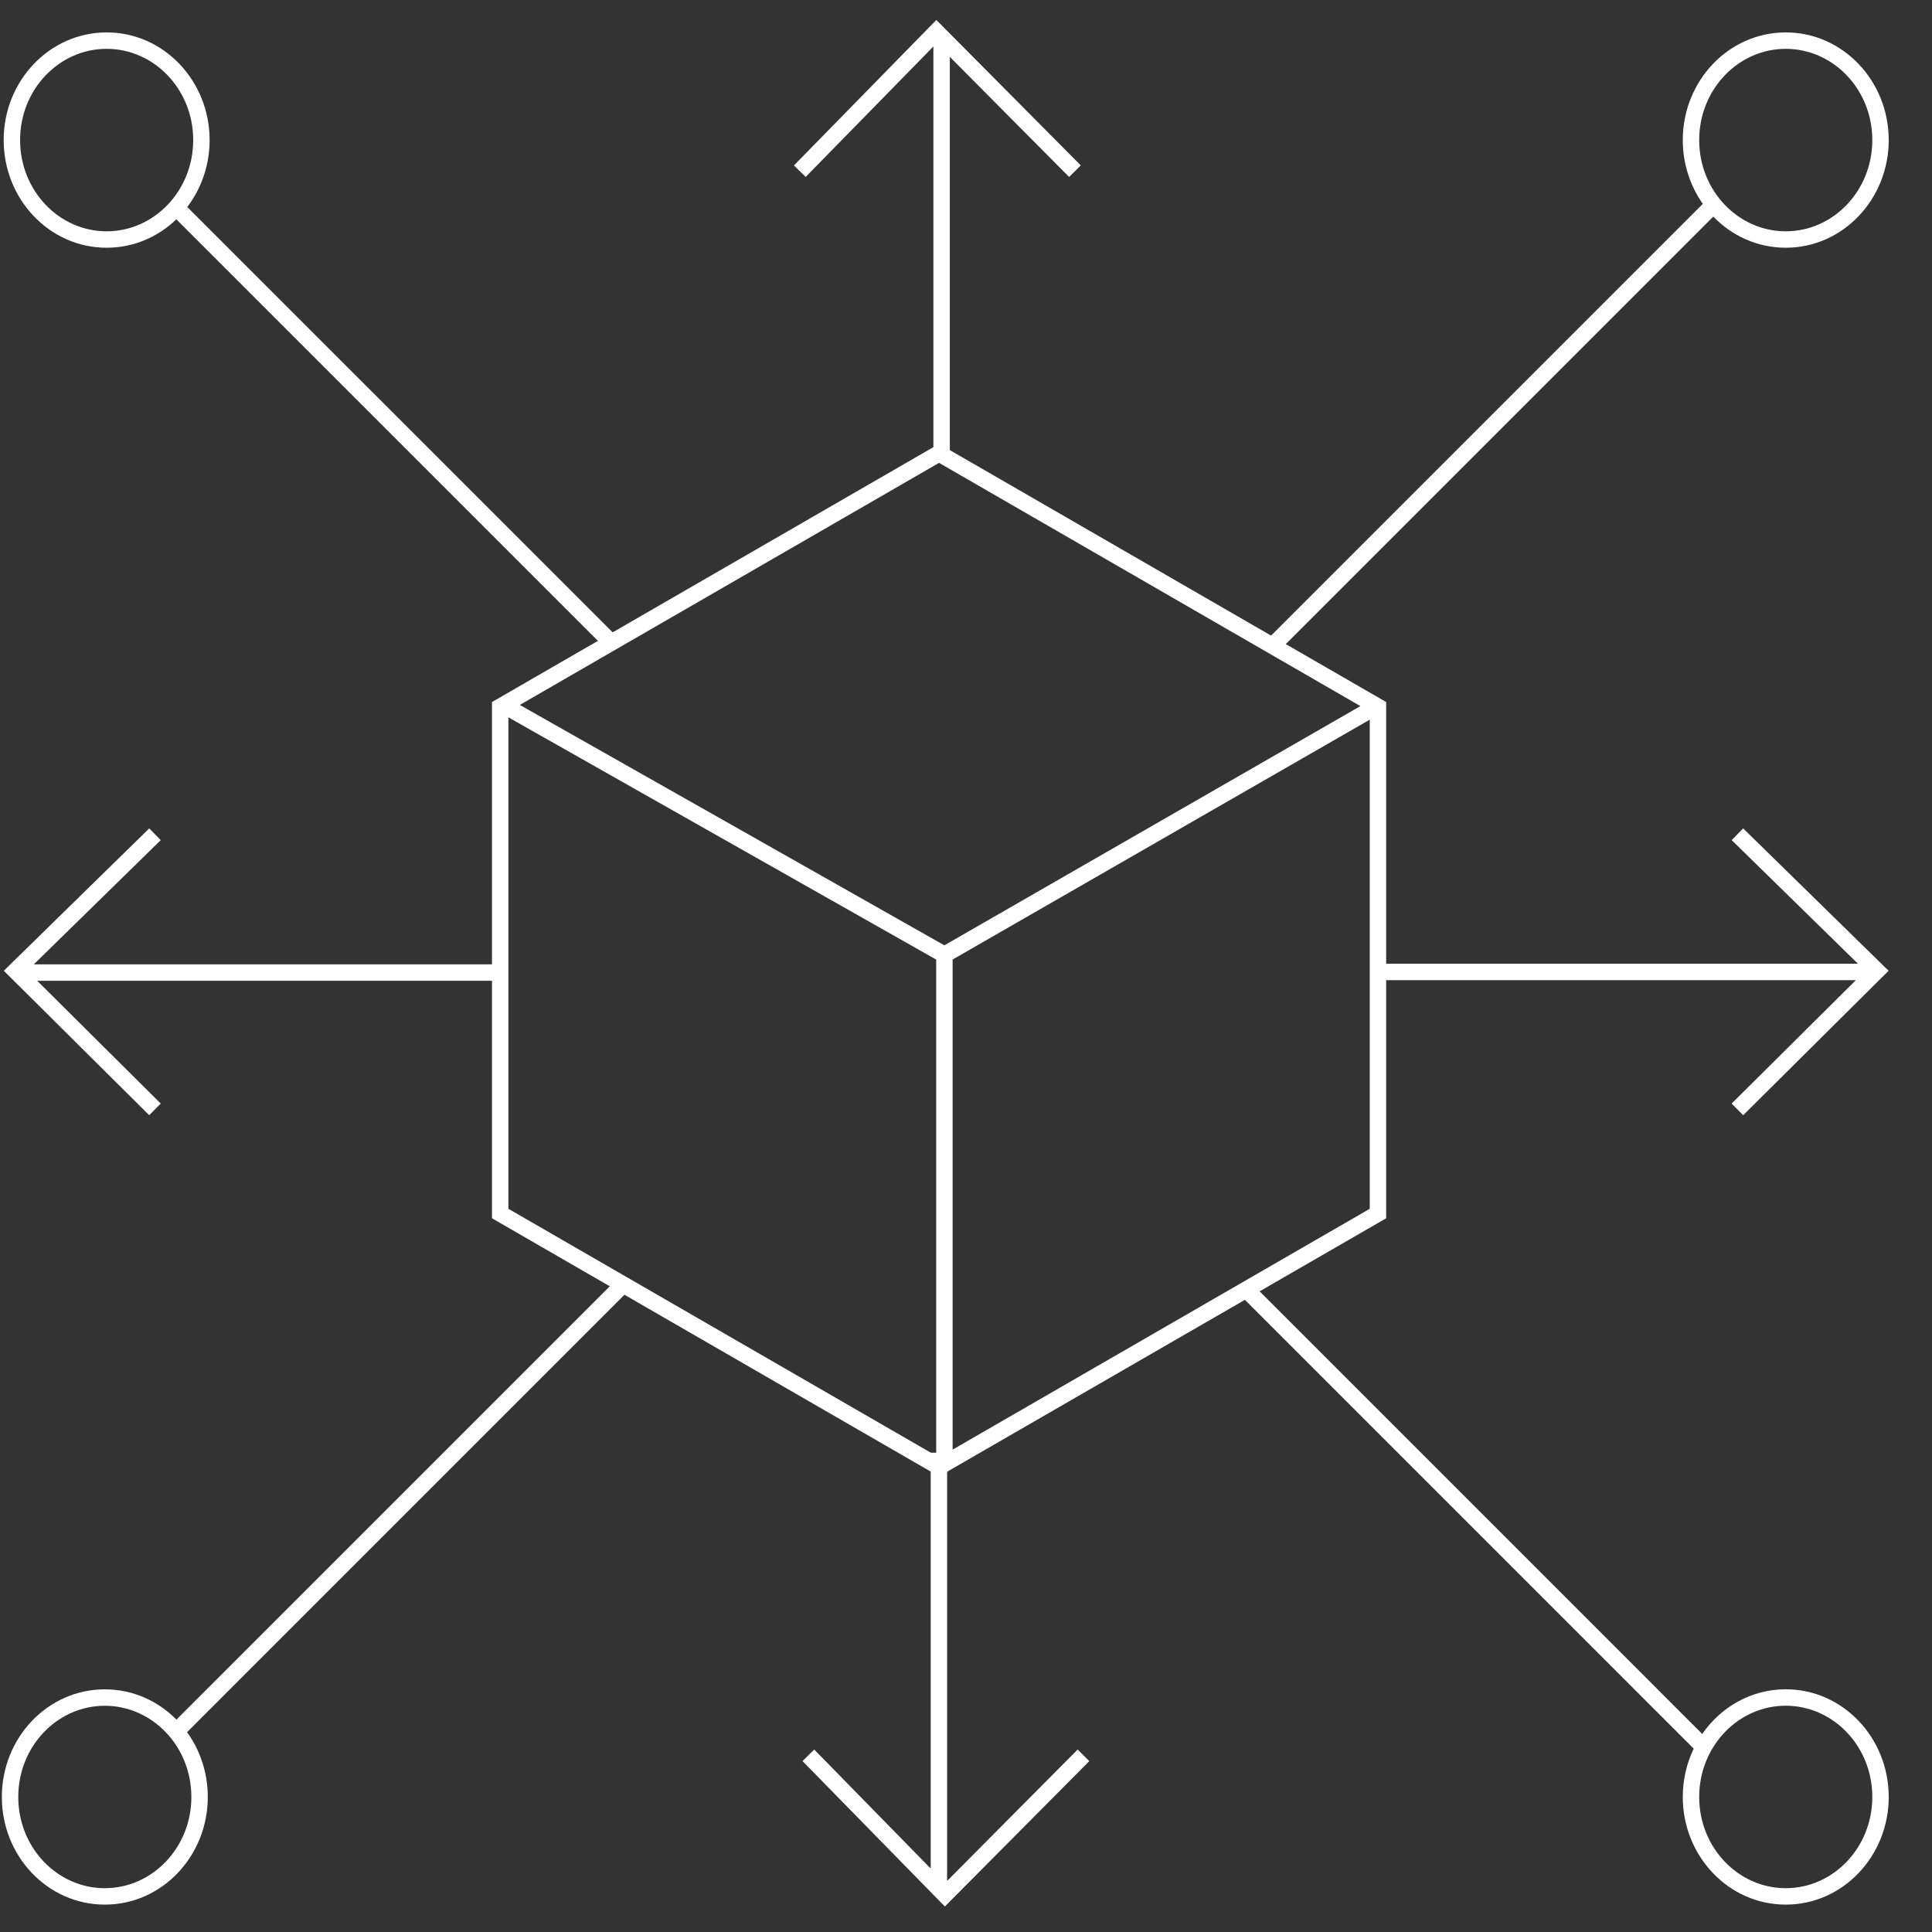
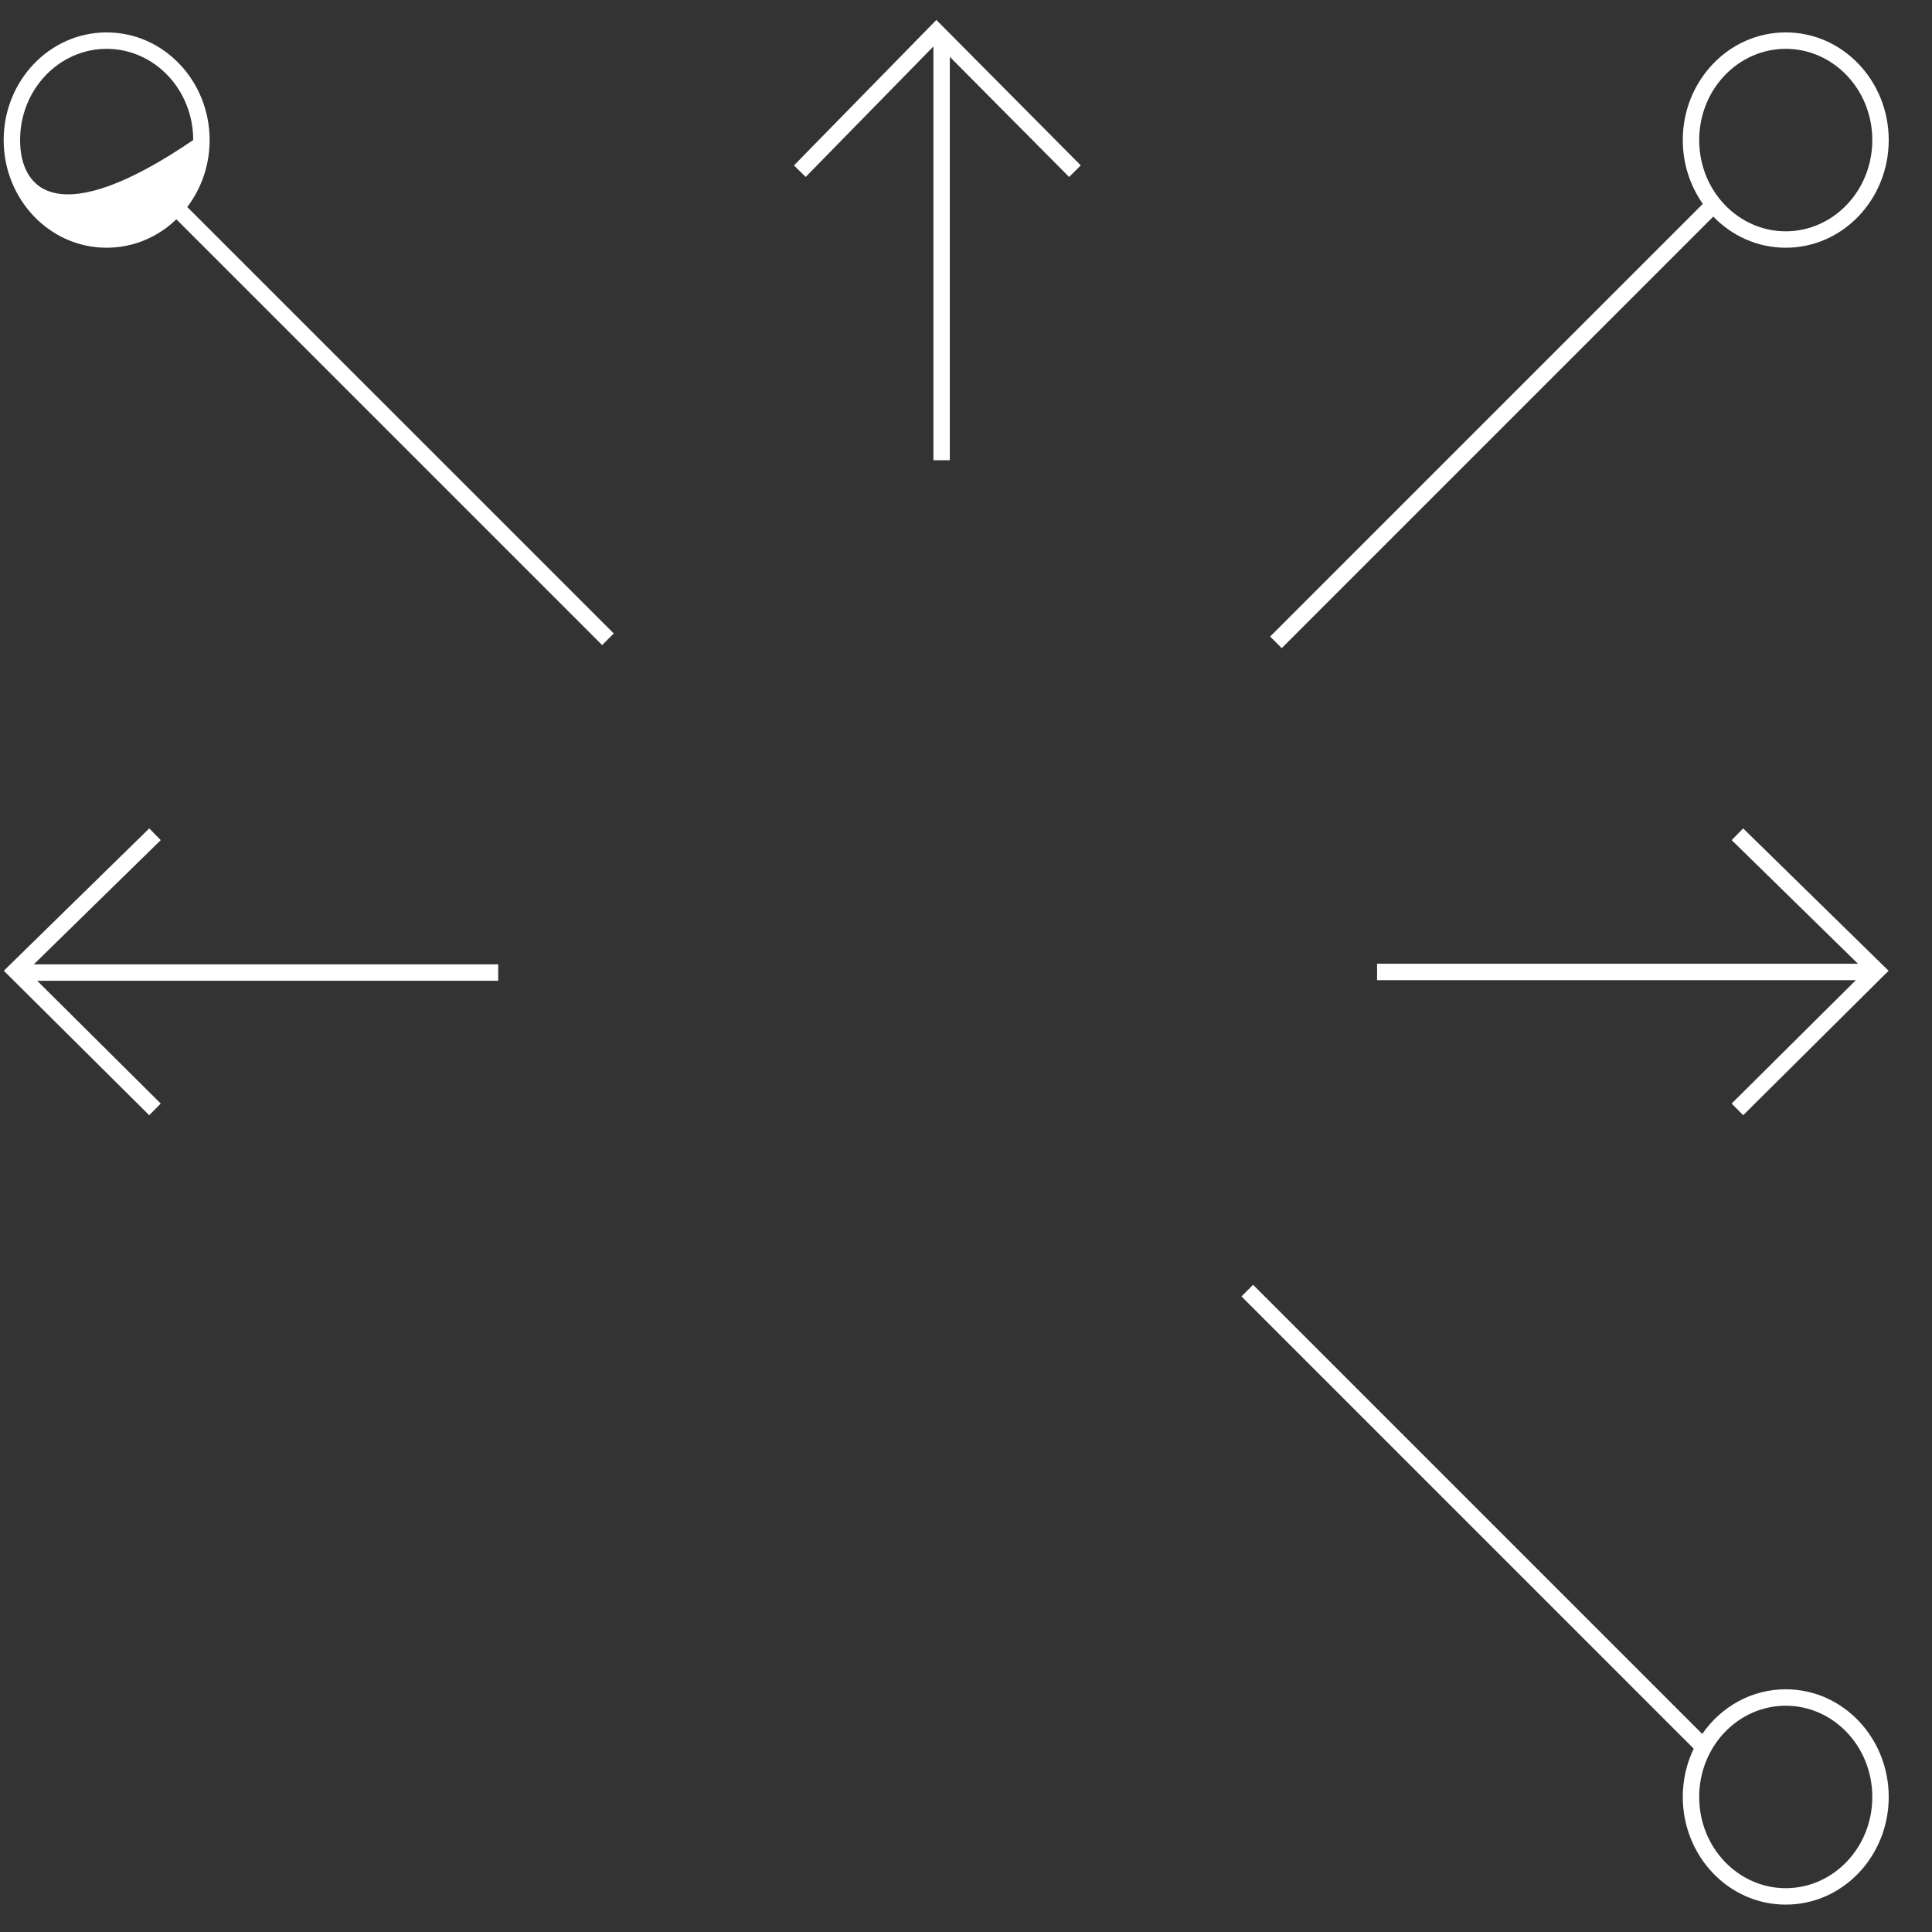
<svg xmlns="http://www.w3.org/2000/svg" width="40" height="40" viewBox="0 0 40 40" fill="none">
  <rect x="0" y="0" width="40" height="40" fill="#333333" stroke="none" />
  <path fill-rule="evenodd" clip-rule="evenodd" d="M19.265 0.537L16.438 3.425L16.681 3.663L19.325 0.962L19.325 9.529H19.665L19.665 1.177L22.135 3.664L22.376 3.424L19.508 0.536L19.386 0.414L19.265 0.537Z" fill="white" />
-   <path fill-rule="evenodd" clip-rule="evenodd" d="M19.442 39.349L16.615 36.461L16.858 36.223L19.269 38.686L19.269 30.077H19.609L19.609 38.943L22.312 36.222L22.553 36.462L19.684 39.349L19.563 39.472L19.442 39.349Z" fill="white" />
  <path fill-rule="evenodd" clip-rule="evenodd" d="M38.978 19.978L36.09 17.151L35.853 17.394L38.467 19.953L28.511 19.953L28.511 20.293L38.424 20.293L35.852 22.848L36.091 23.089L38.979 20.22L39.102 20.099L38.978 19.978Z" fill="white" />
  <path fill-rule="evenodd" clip-rule="evenodd" d="M0.202 19.978L3.09 17.151L3.328 17.394L0.7 19.966L10.315 19.966L10.315 20.306L0.77 20.306L3.328 22.848L3.089 23.089L0.201 20.22L0.079 20.099L0.202 19.978Z" fill="white" />
  <path fill-rule="evenodd" clip-rule="evenodd" d="M36.972 1.011C37.954 1.011 38.764 1.849 38.764 2.9C38.764 3.951 37.954 4.789 36.972 4.789C35.99 4.789 35.18 3.951 35.18 2.9C35.18 1.849 35.99 1.011 36.972 1.011ZM39.104 2.9C39.104 1.677 38.157 0.671 36.972 0.671C35.787 0.671 34.84 1.677 34.84 2.9C34.84 3.392 34.994 3.85 35.255 4.221L26.297 13.179L26.537 13.419L35.472 4.484C35.856 4.882 36.385 5.129 36.972 5.129C38.157 5.129 39.104 4.123 39.104 2.9Z" fill="white" />
-   <path fill-rule="evenodd" clip-rule="evenodd" d="M2.208 1.011C3.19 1.011 4 1.849 4 2.9C4 3.951 3.19 4.789 2.208 4.789C1.226 4.789 0.416 3.951 0.416 2.9C0.416 1.849 1.226 1.011 2.208 1.011ZM4.34 2.9C4.34 1.677 3.393 0.671 2.208 0.671C1.023 0.671 0.076 1.677 0.076 2.9C0.076 4.123 1.023 5.129 2.208 5.129C2.767 5.129 3.273 4.905 3.651 4.54L12.467 13.356L12.707 13.115L3.877 4.286C4.167 3.904 4.34 3.422 4.34 2.9Z" fill="white" />
+   <path fill-rule="evenodd" clip-rule="evenodd" d="M2.208 1.011C3.19 1.011 4 1.849 4 2.9C1.226 4.789 0.416 3.951 0.416 2.9C0.416 1.849 1.226 1.011 2.208 1.011ZM4.34 2.9C4.34 1.677 3.393 0.671 2.208 0.671C1.023 0.671 0.076 1.677 0.076 2.9C0.076 4.123 1.023 5.129 2.208 5.129C2.767 5.129 3.273 4.905 3.651 4.54L12.467 13.356L12.707 13.115L3.877 4.286C4.167 3.904 4.34 3.422 4.34 2.9Z" fill="white" />
  <path fill-rule="evenodd" clip-rule="evenodd" d="M35.243 35.9L25.944 26.601L25.703 26.841L35.066 36.204L35.067 36.203C34.922 36.505 34.84 36.845 34.84 37.204C34.84 38.427 35.787 39.433 36.972 39.433C38.157 39.433 39.104 38.427 39.104 37.204C39.104 35.981 38.157 34.975 36.972 34.975C36.257 34.975 35.629 35.341 35.243 35.9ZM36.972 35.315C37.954 35.315 38.764 36.153 38.764 37.204C38.764 38.255 37.954 39.093 36.972 39.093C35.99 39.093 35.18 38.255 35.18 37.204C35.18 36.153 35.99 35.315 36.972 35.315Z" fill="white" />
-   <path fill-rule="evenodd" clip-rule="evenodd" d="M3.873 35.863L12.959 26.777L12.719 26.537L3.653 35.603C3.27 35.215 2.749 34.976 2.17 34.976C0.985 34.976 0.038 35.981 0.038 37.205C0.038 38.428 0.985 39.433 2.17 39.433C3.355 39.433 4.302 38.428 4.302 37.205C4.302 36.703 4.143 36.237 3.873 35.863ZM2.17 35.316C3.152 35.316 3.962 36.154 3.962 37.205C3.962 38.255 3.152 39.093 2.17 39.093C1.188 39.093 0.378 38.255 0.378 37.205C0.378 36.154 1.188 35.316 2.17 35.316Z" fill="white" />
-   <path fill-rule="evenodd" clip-rule="evenodd" d="M10.762 14.595L19.442 9.583L28.166 14.619L19.552 19.572L10.762 14.595ZM10.526 14.852V25.027L19.442 30.175L19.527 30.126H19.383V30.126H19.383L19.383 19.867L10.526 14.852ZM19.723 30.013L28.359 25.027V14.9L19.723 19.866V30.013ZM19.442 9.19L28.699 14.535V25.223L19.442 30.567L10.186 25.223V14.535L19.442 9.19Z" fill="white" />
</svg>